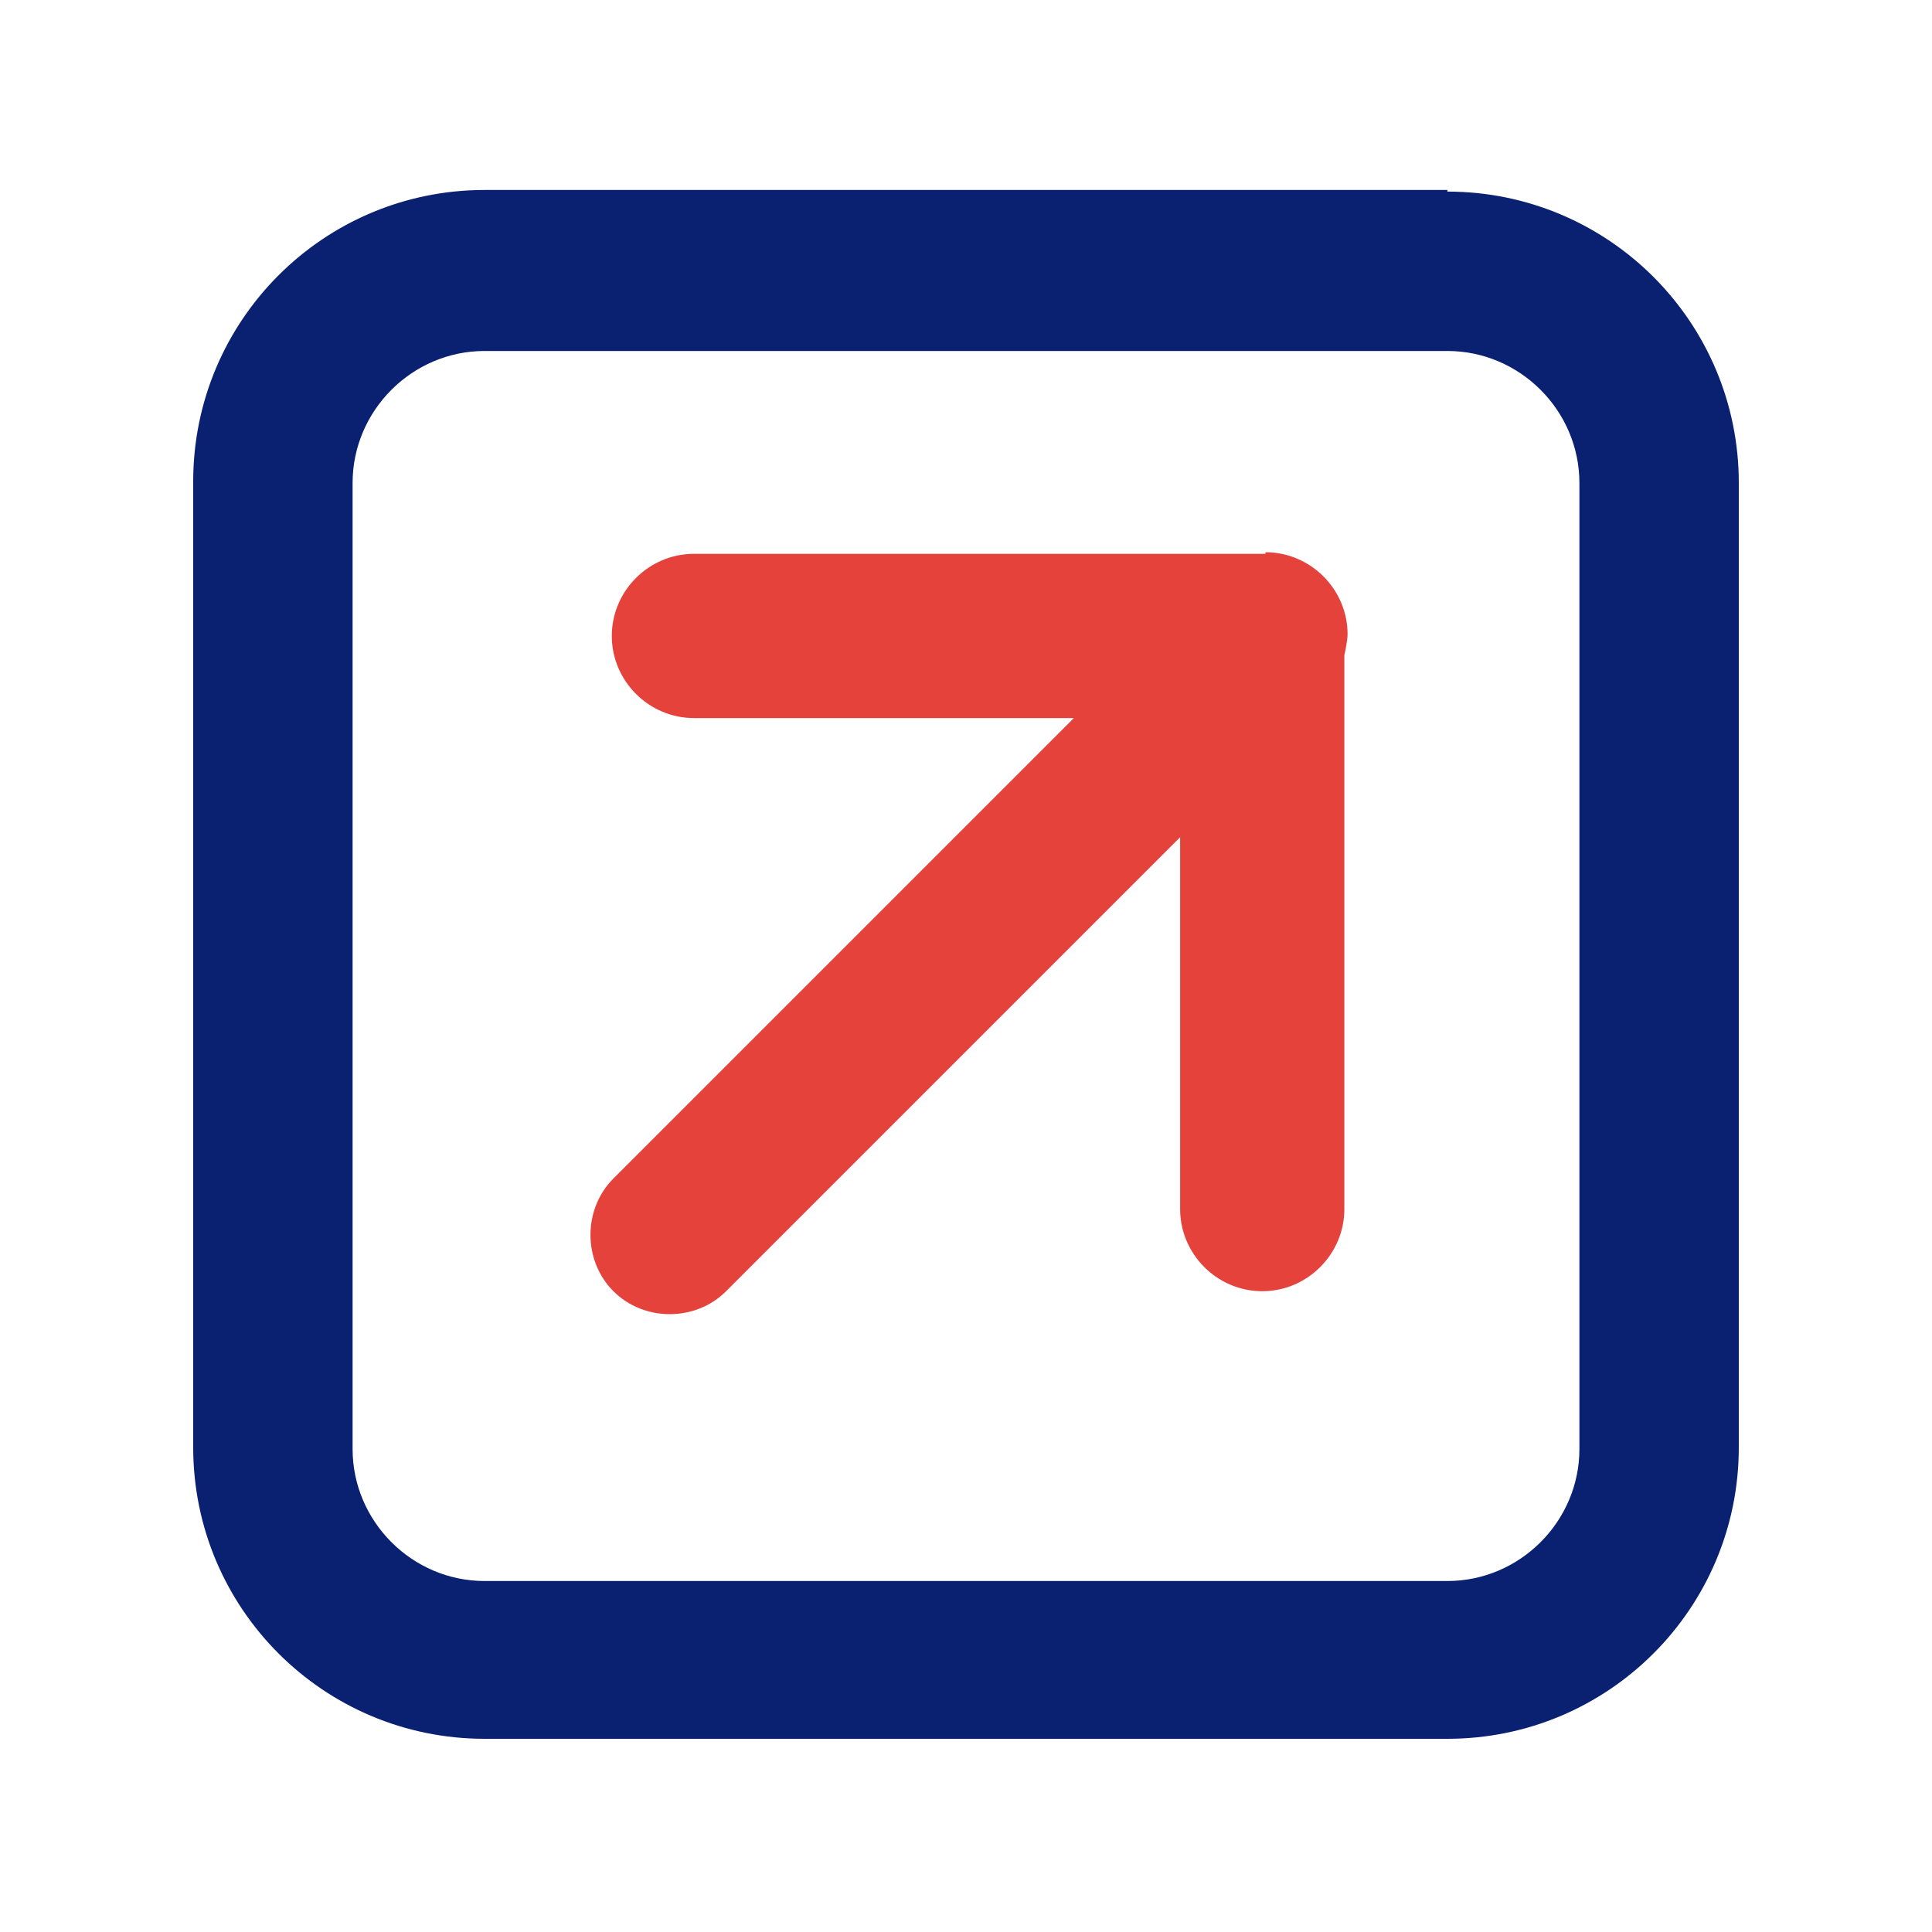
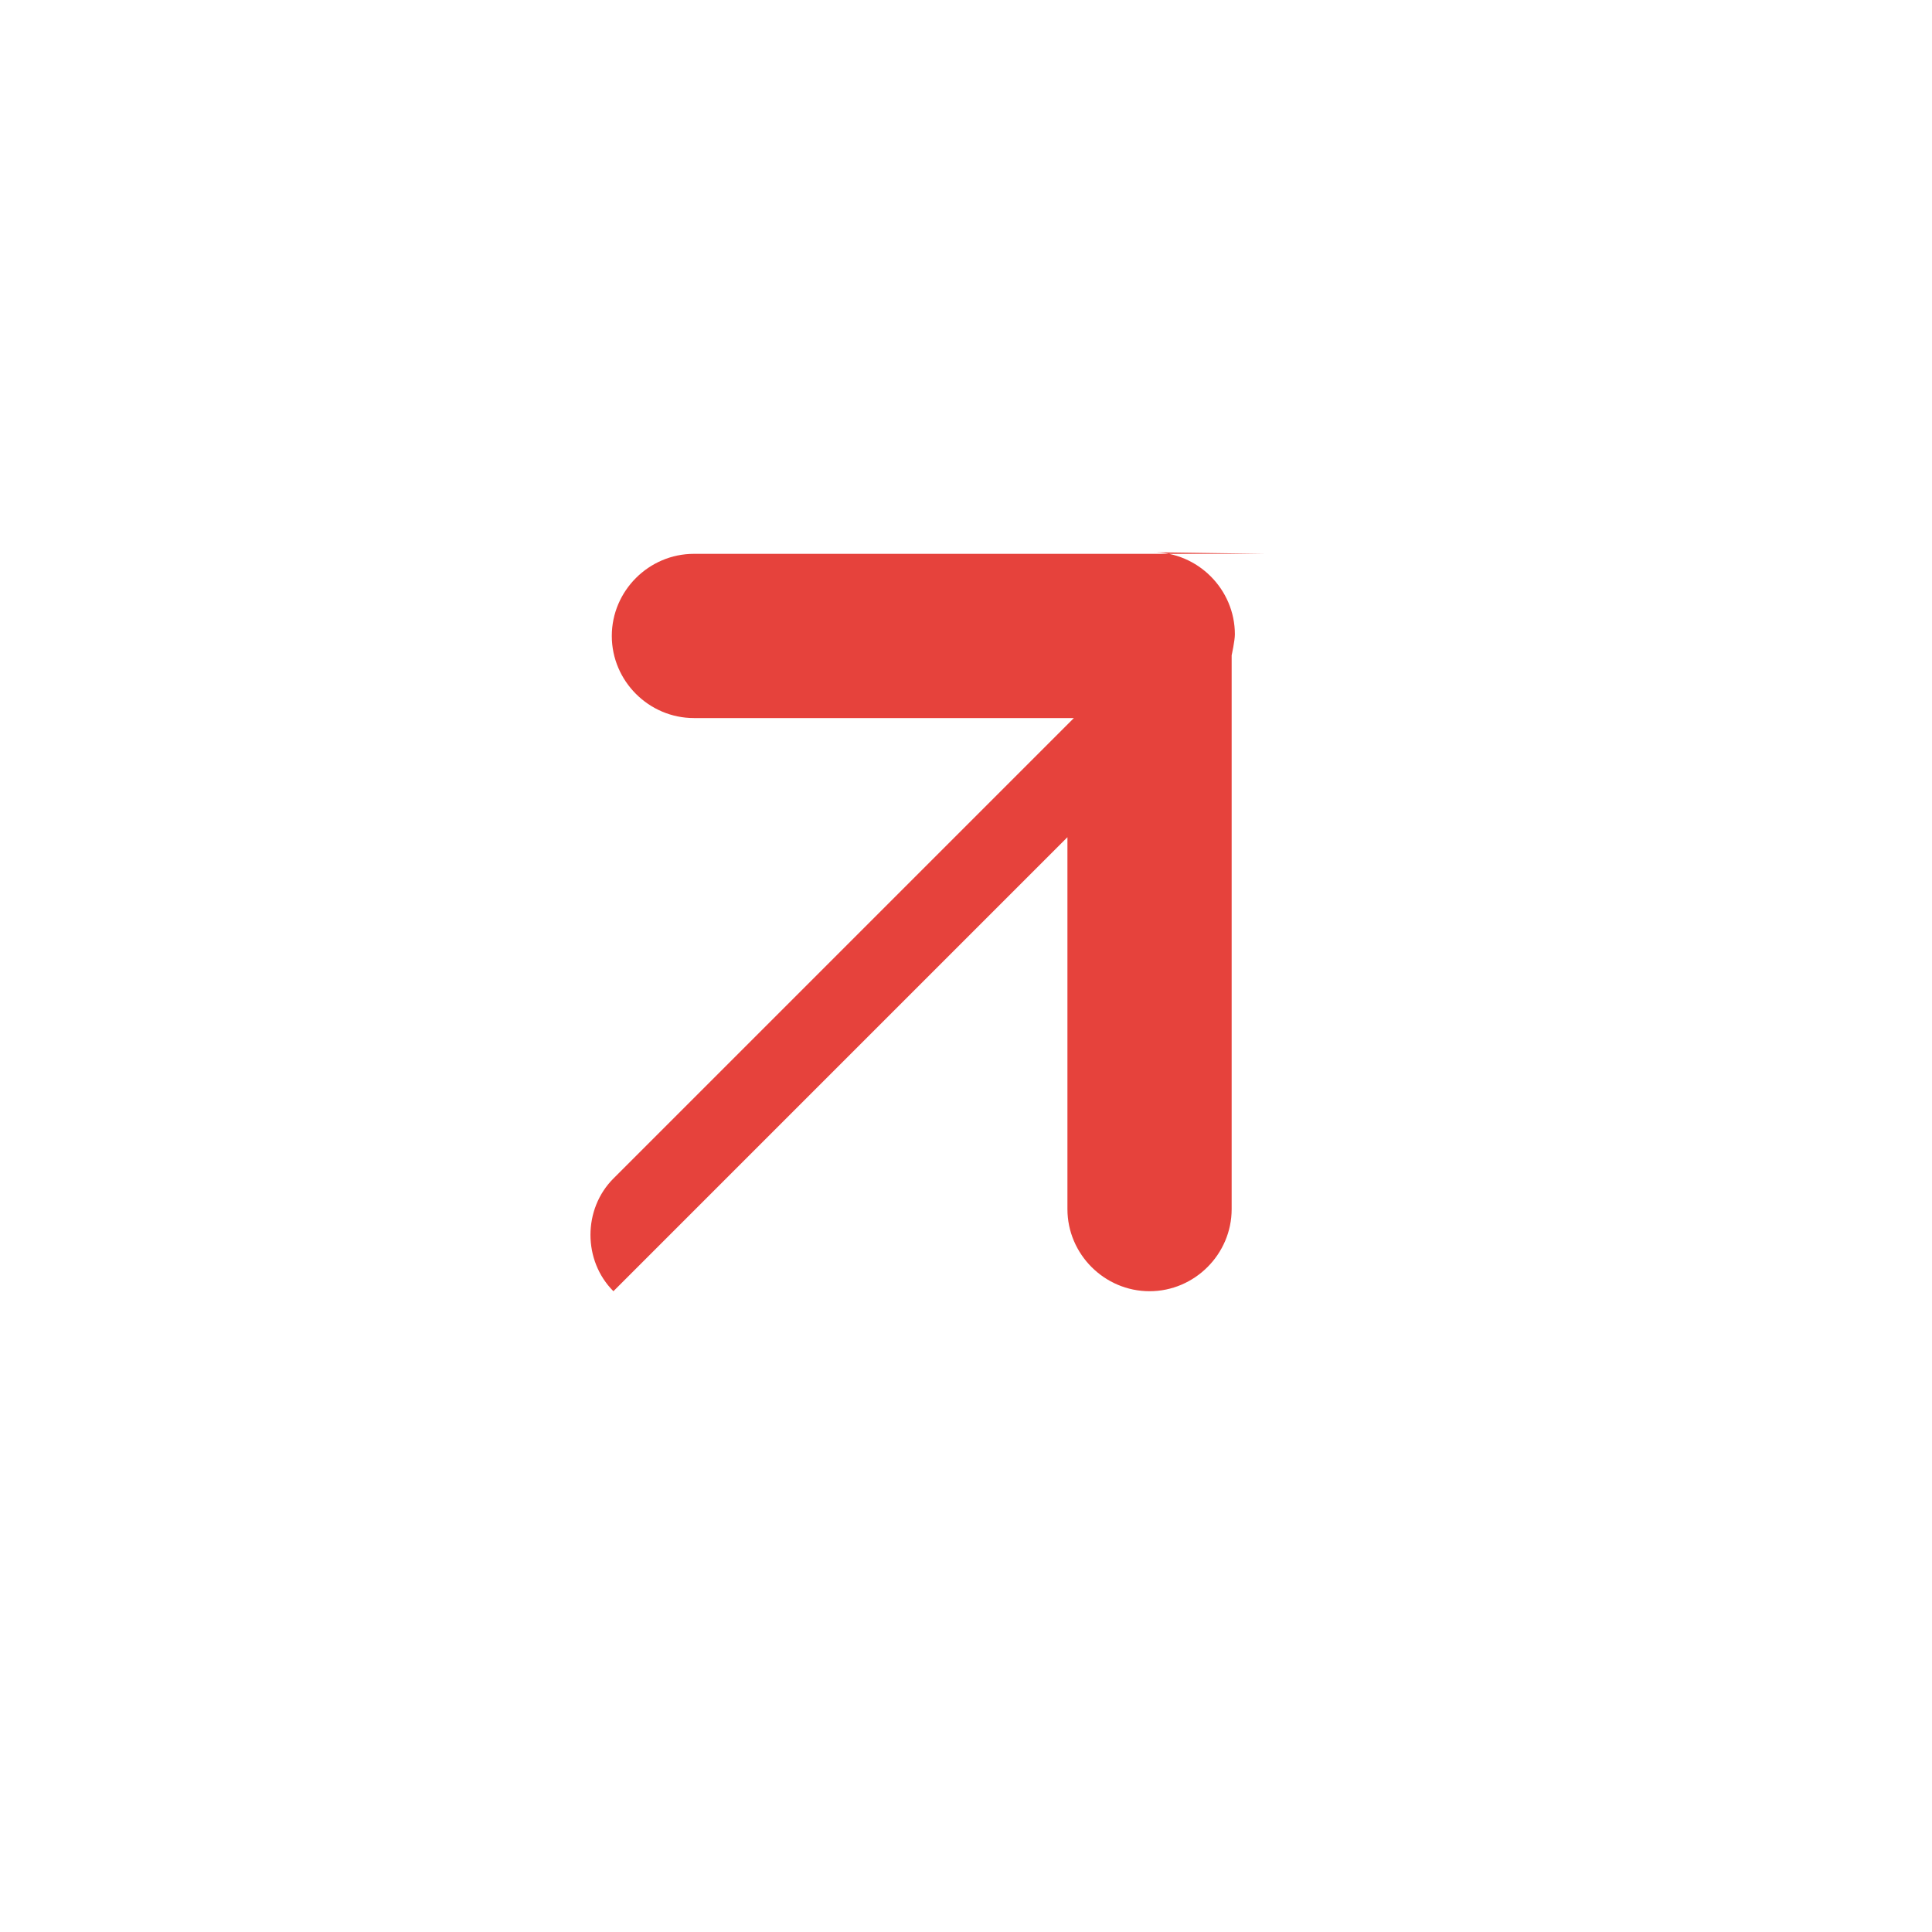
<svg xmlns="http://www.w3.org/2000/svg" id="Calque_5" data-name="Calque 5" viewBox="0 0 12 12">
  <defs>
    <style>
      .cls-1 {
        fill: #0a2071;
      }

      .cls-1, .cls-2 {
        stroke-width: 0px;
      }

      .cls-2 {
        fill: #e6423c;
      }
    </style>
  </defs>
-   <path class="cls-1" d="m8.99,1.18H3.01c-1,0-1.81.81-1.81,1.81v6c0,1,.81,1.81,1.81,1.81h5.98c1,0,1.81-.81,1.81-1.81V3c0-1-.81-1.81-1.81-1.81Zm.82,7.82c0,.45-.37.82-.82.82H3.01c-.45,0-.82-.37-.82-.82V3c0-.45.37-.82.82-.82h5.98c.45,0,.82.37.82.82v6Z" />
-   <path class="cls-2" d="m7.86,3.44h-3.55c-.28,0-.51.23-.51.51s.23.51.51.51h2.36l-2.86,2.86c-.19.19-.19.51,0,.7s.51.19.7,0l2.82-2.82v2.31c0,.28.23.51.51.51s.51-.23.51-.51v-3.44s.02-.09.02-.13c0-.28-.23-.51-.51-.51Z" />
+   <path class="cls-2" d="m7.86,3.44h-3.55c-.28,0-.51.23-.51.51s.23.51.51.51h2.36l-2.86,2.86c-.19.19-.19.51,0,.7l2.82-2.82v2.31c0,.28.23.51.51.51s.51-.23.51-.51v-3.44s.02-.09.02-.13c0-.28-.23-.51-.51-.51Z" />
</svg>